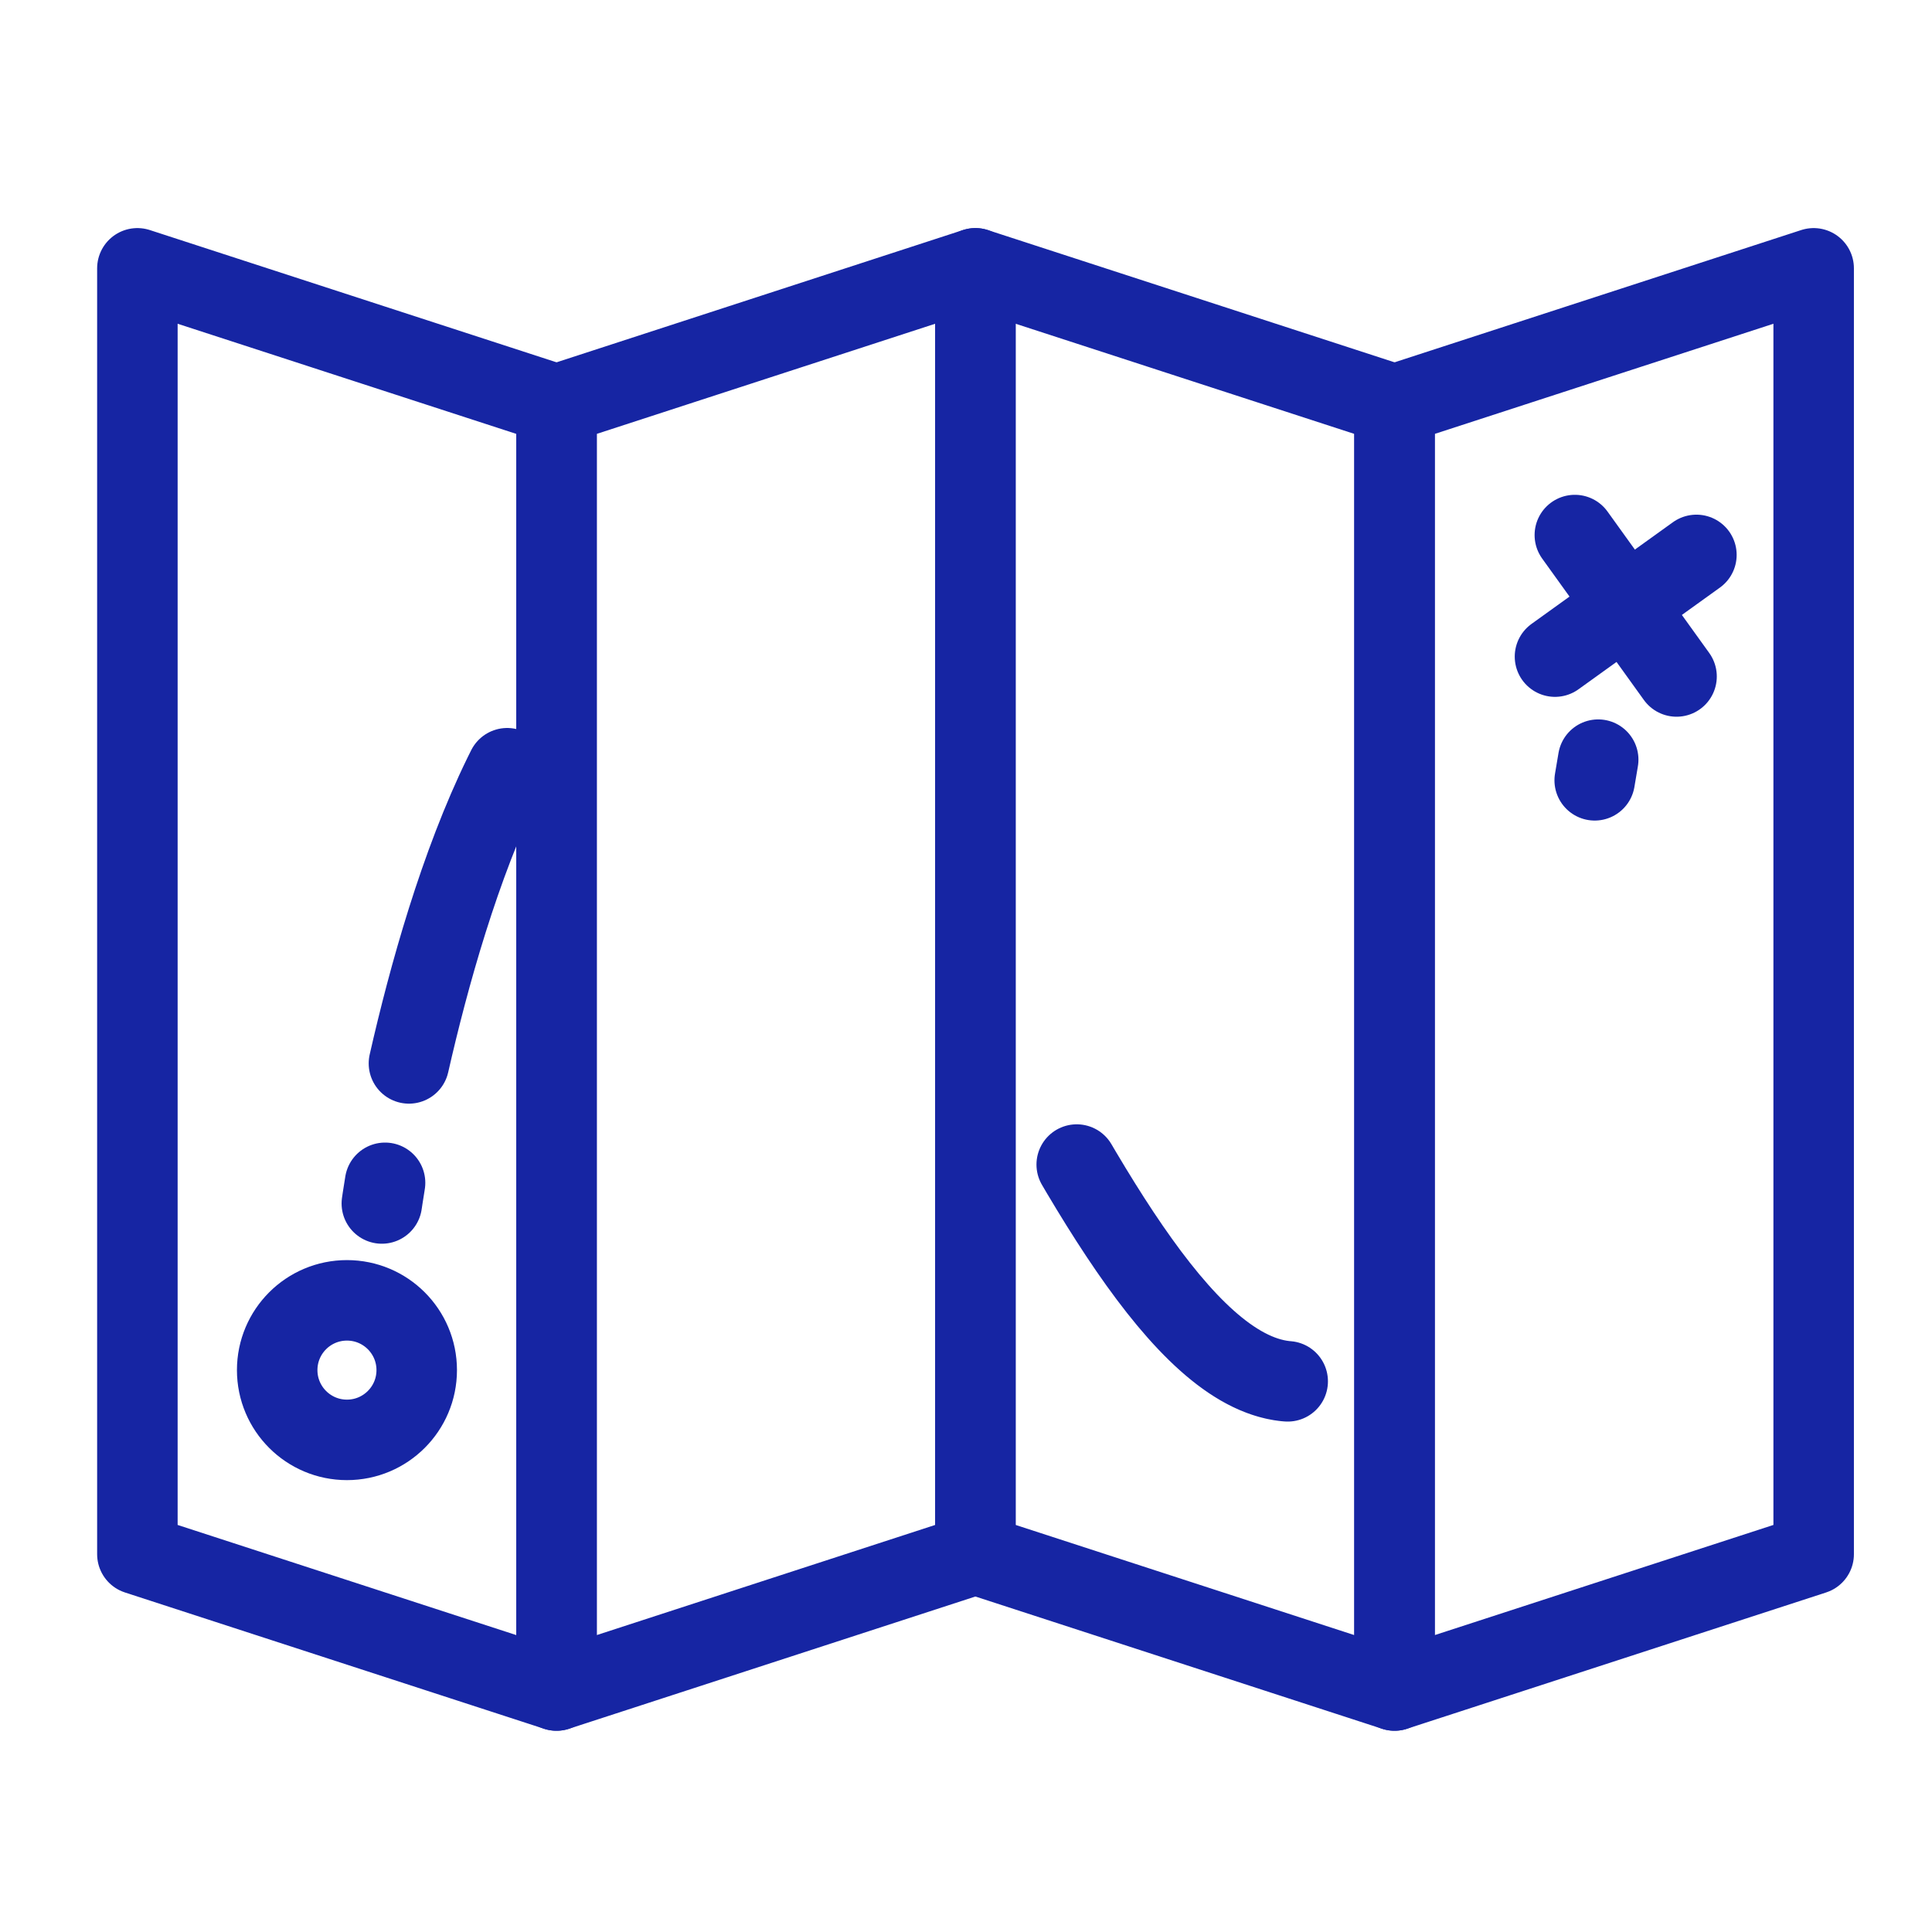
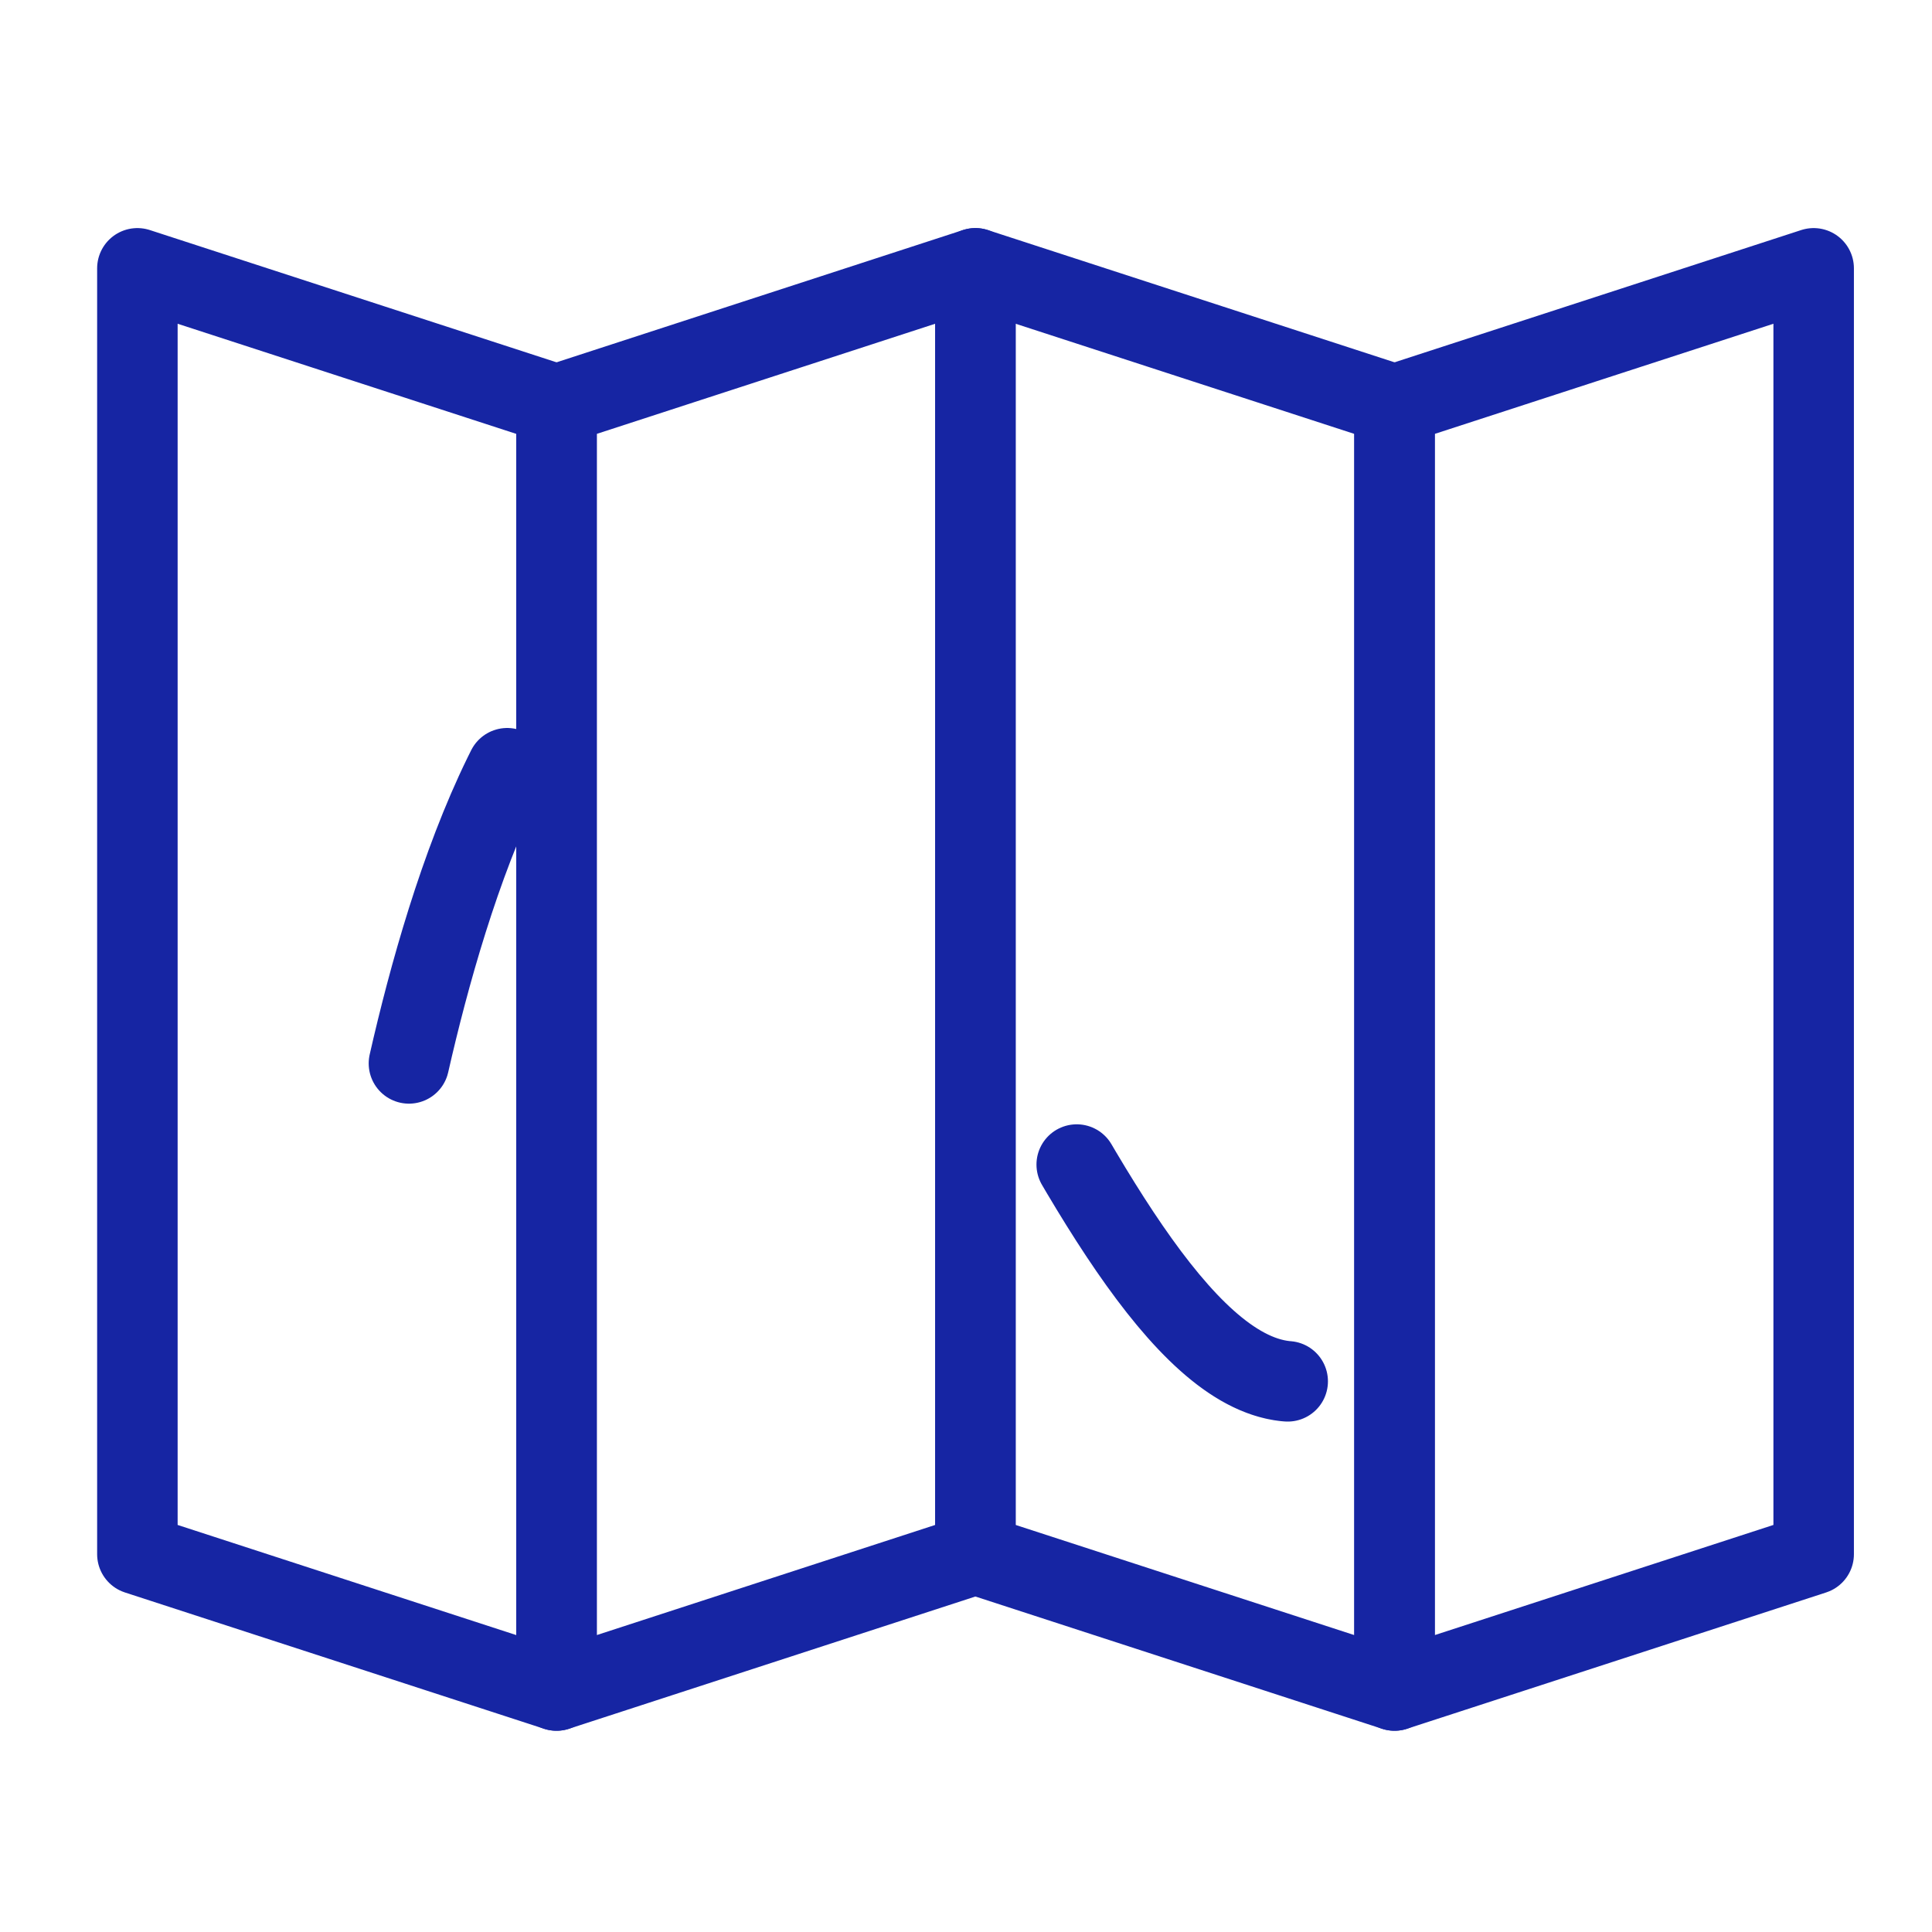
<svg xmlns="http://www.w3.org/2000/svg" id="Layer_1" viewBox="0 0 72 72">
  <defs>
    <style>.cls-1{stroke-dasharray:0 0 0 0 0 0 11.62 34.86;}.cls-1,.cls-2{fill:none;stroke:#1625a3;stroke-linecap:round;stroke-linejoin:round;stroke-width:3px;}</style>
  </defs>
  <polygon class="cls-2" points="20.74 63 5.12 57.92 5.12 10 20.74 15.08 20.74 63" />
  <polygon class="cls-2" points="36.35 57.92 20.74 63 20.74 15.08 36.35 10 36.35 57.92" />
  <polygon class="cls-2" points="51.97 63 36.35 57.92 36.35 10 51.97 15.08 51.97 63" />
  <polygon class="cls-2" points="67.59 57.92 51.97 63 51.97 15.08 67.59 10 67.59 57.92" />
-   <line class="cls-2" x1="58.69" y1="19.94" x2="62.48" y2="25.21" />
-   <line class="cls-2" x1="63.22" y1="20.68" x2="57.95" y2="24.47" />
-   <circle class="cls-2" cx="12.93" cy="51.06" r="2.6" />
-   <path class="cls-2" d="m14.23,44.85s.04-.28.12-.77" />
  <path class="cls-1" d="m15.24,39.63c1.47-6.47,4.64-16.65,9.97-16.65,7.81,0,15.23,28.51,23.04,28.51,6.05,0,9.52-13.91,10.77-20.18" />
-   <path class="cls-2" d="m59.43,29.08c.08-.49.13-.77.13-.77" />
</svg>